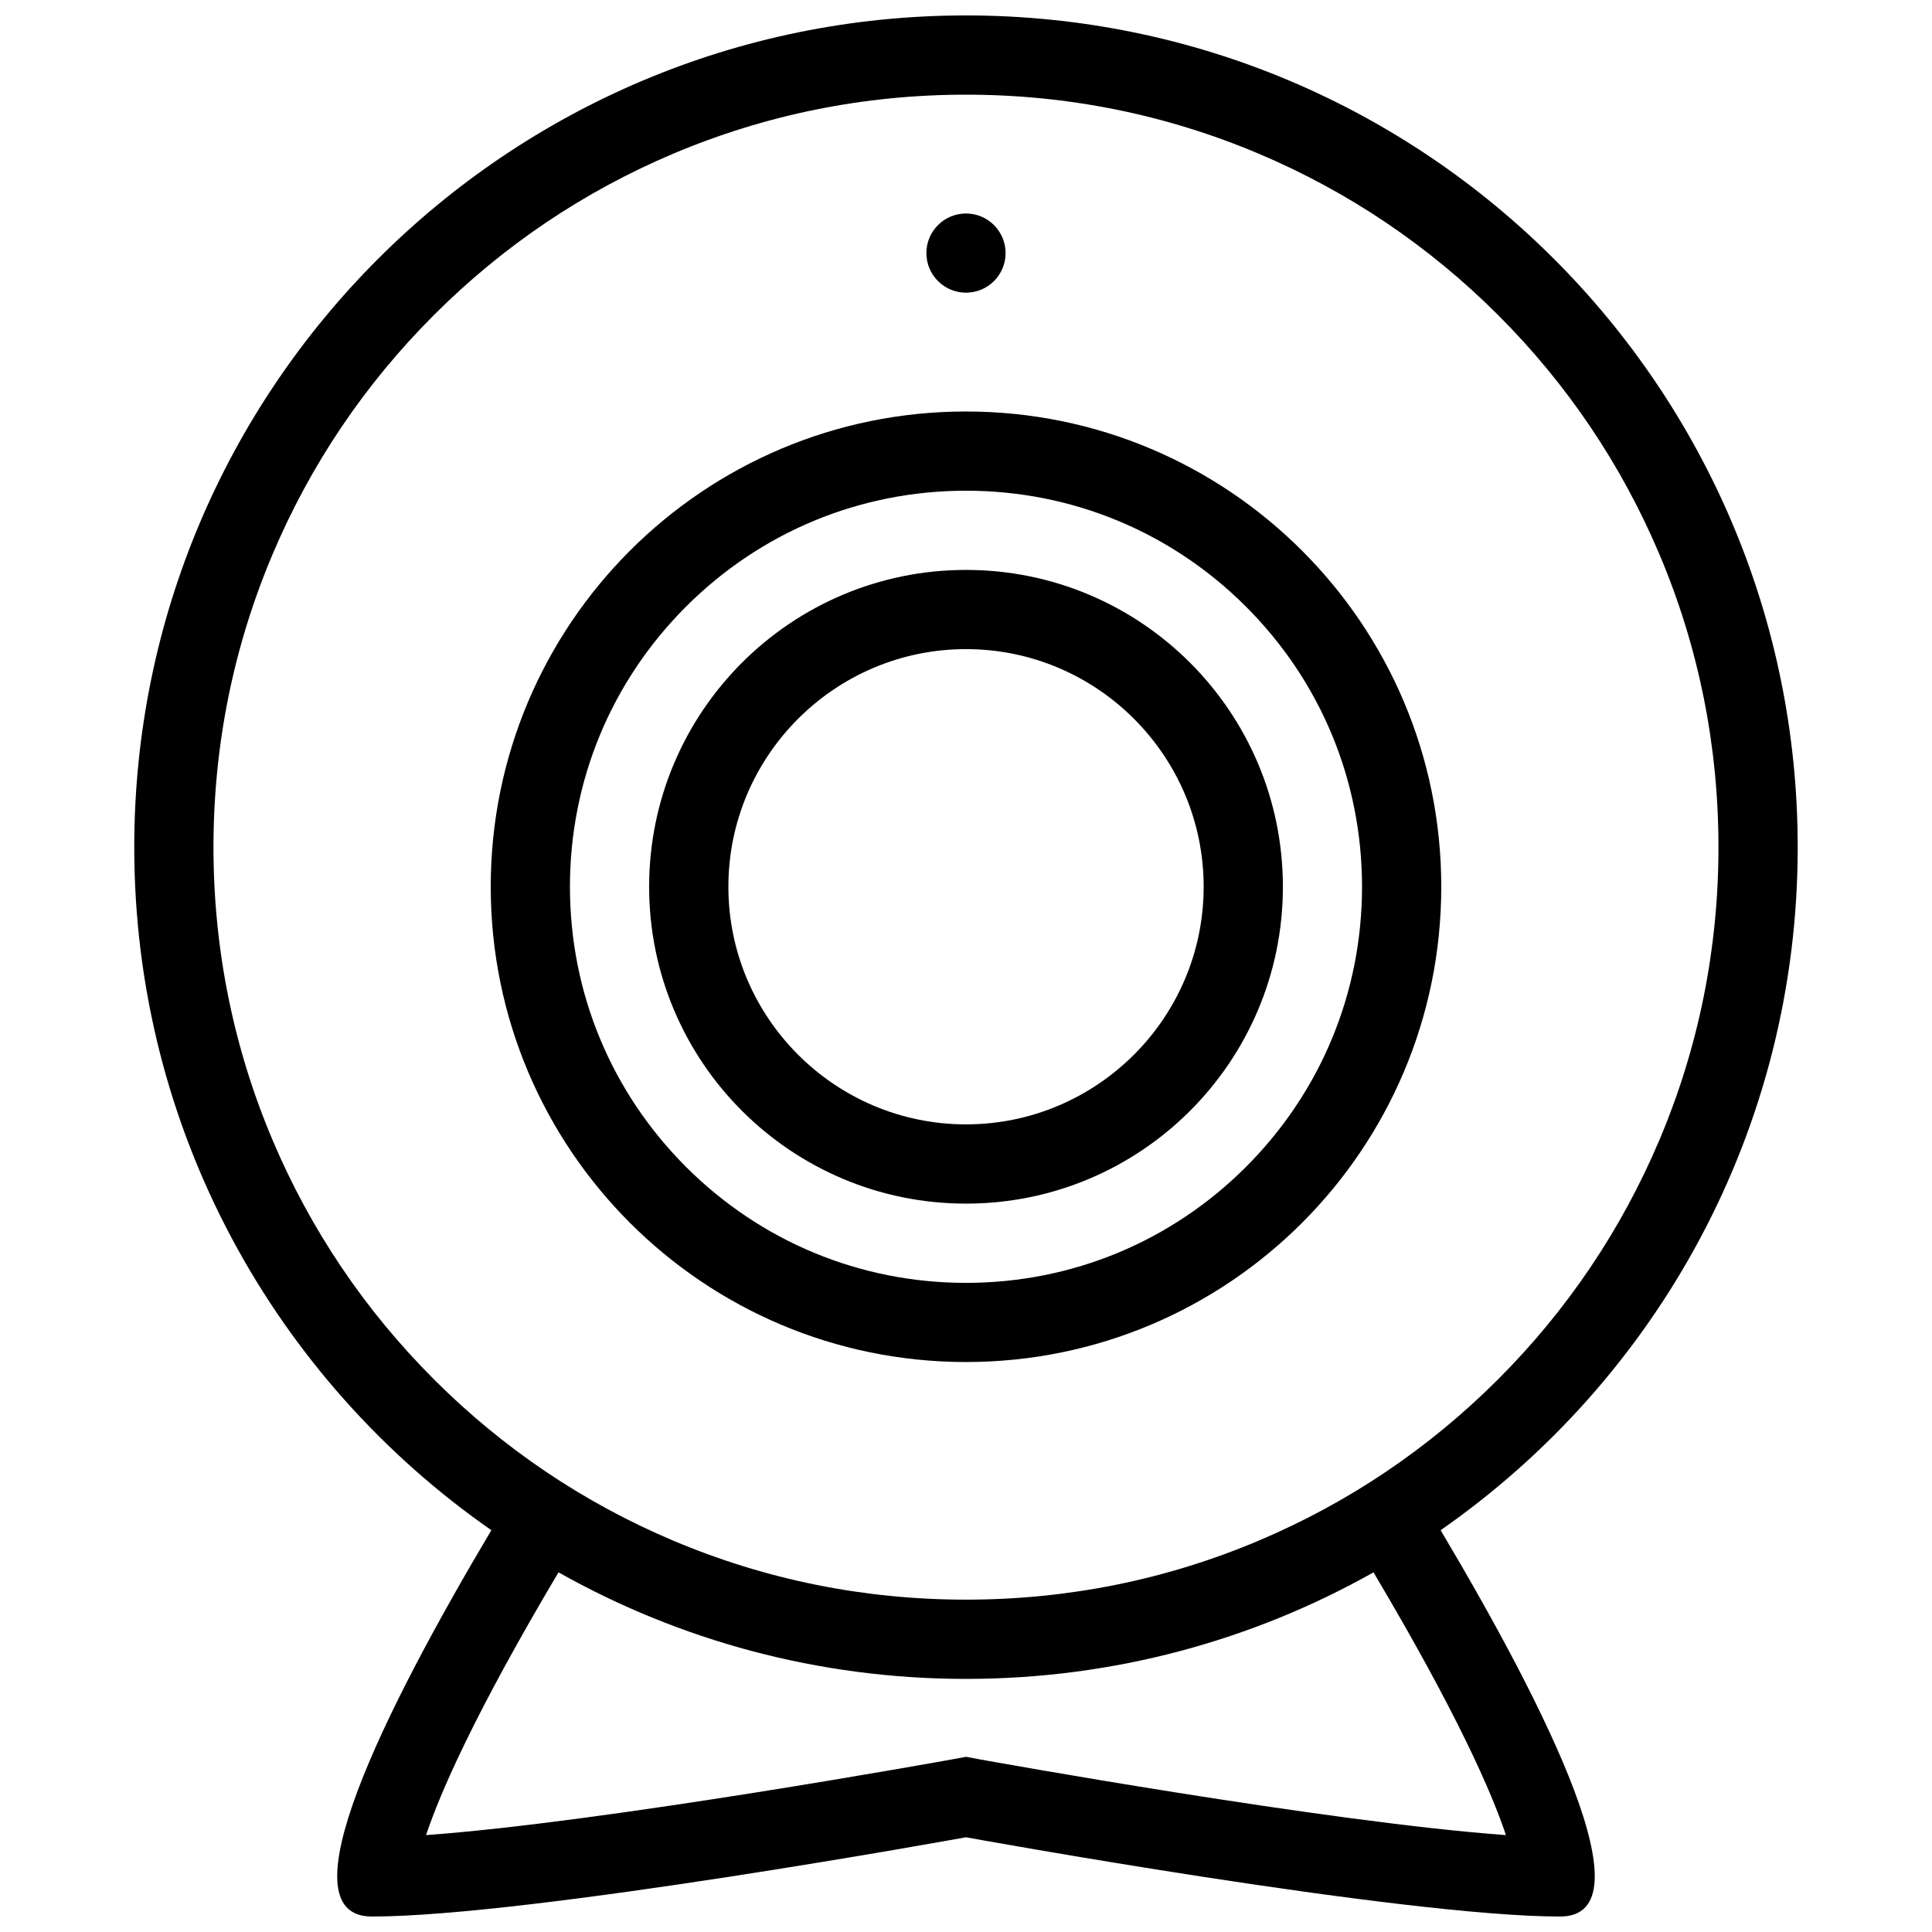
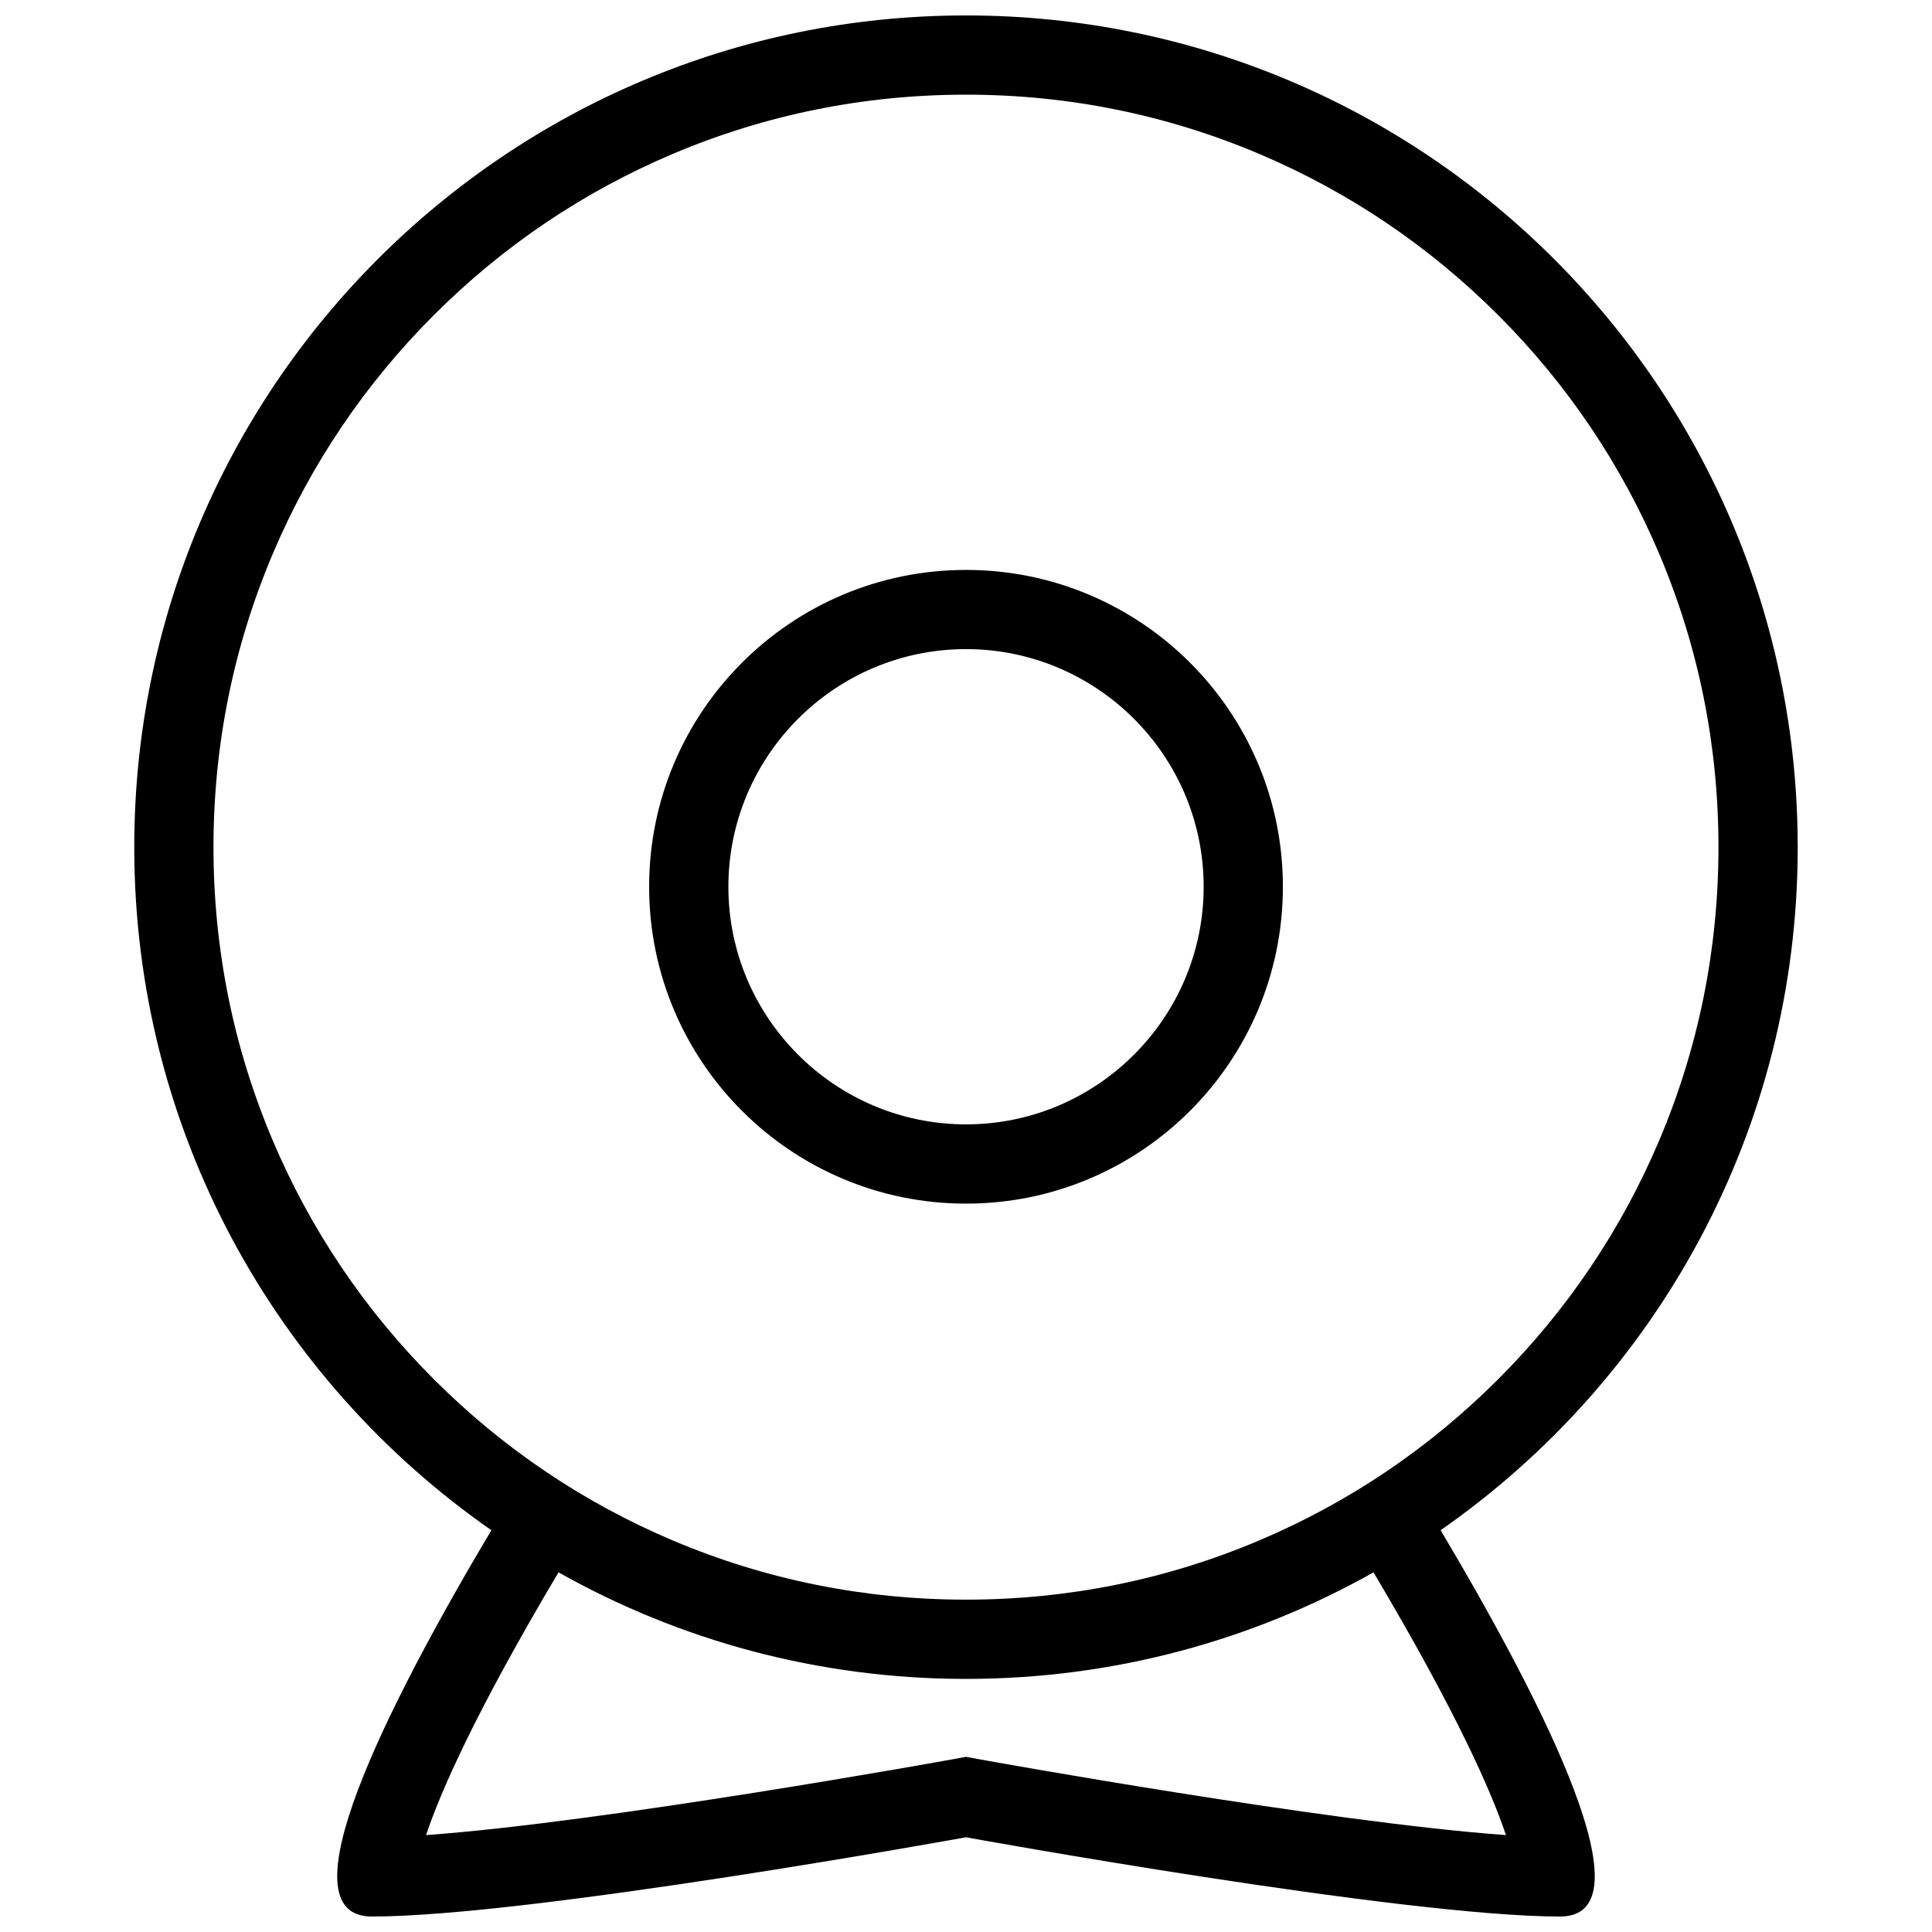
<svg xmlns="http://www.w3.org/2000/svg" width="800px" height="800px" version="1.1" viewBox="144 144 512 512">
  <defs>
    <clipPath id="a">
      <path d="m179 148.09h442v503.81h-442z" />
    </clipPath>
  </defs>
  <g clip-path="url(#a)">
    <path d="m620.41 368.51c0-121.73-98.676-220.42-220.41-220.42-121.73 0-220.42 98.684-220.42 220.42 0 74.969 37.438 141.19 94.633 181.01-28.012 47.121-55.742 102.38-31.656 102.38 41.98 0 157.44-21.004 157.44-21.004 0 0.004 115.46 21.004 157.44 21.004 24.078 0-3.644-55.258-31.656-102.38 57.195-39.82 94.633-106.04 94.633-181.01zm-404.18 77.613c-10.391-24.57-15.656-50.684-15.656-77.613 0-26.93 5.266-53.043 15.66-77.621 10.047-23.738 24.422-45.07 42.75-63.391 18.32-18.328 39.652-32.703 63.391-42.75 24.574-10.395 50.691-15.66 77.621-15.66 26.938 0 53.043 5.266 77.613 15.66 23.738 10.047 45.078 24.422 63.406 42.746 18.328 18.32 32.688 39.652 42.742 63.391 10.395 24.578 15.652 50.691 15.652 77.621 0 26.93-5.258 53.043-15.652 77.613-10.055 23.738-24.414 45.078-42.742 63.406-18.328 18.332-39.668 32.707-63.406 42.746-24.57 10.395-50.676 15.652-77.613 15.652-26.93 0-53.043-5.258-77.621-15.652-23.738-10.039-45.07-24.414-63.391-42.742-18.328-18.328-32.703-39.668-42.754-63.406zm291.79 114.61c22.262 37.484 31.363 58.488 35.07 69.586-47.309-3.398-138.32-19.863-139.34-20.051l-3.75-0.691-3.75 0.691c-1.023 0.184-92.035 16.652-139.34 20.051 3.707-11.102 12.809-32.102 35.07-69.586 0.008-0.016 0.016-0.031 0.031-0.047 31.914 17.973 68.746 28.242 107.99 28.242 39.238 0 76.074-10.27 108-28.242 0.012 0.016 0.027 0.031 0.027 0.047z" />
  </g>
-   <path d="m525.95 379c0-69.559-56.395-125.95-125.95-125.95-69.562 0-125.95 56.395-125.95 125.95 0 69.562 56.387 125.95 125.95 125.95 69.559 0 125.95-56.383 125.95-125.95zm-230.91 0c0-28.035 10.918-54.391 30.742-74.215 19.82-19.828 46.18-30.742 74.219-30.742 28.043 0 54.398 10.918 74.215 30.742 19.82 19.824 30.734 46.18 30.734 74.215s-10.918 54.391-30.734 74.223c-19.82 19.82-46.172 30.75-74.215 30.75-28.035 0-54.398-10.93-74.215-30.75-19.828-19.832-30.746-46.188-30.746-74.223z" />
  <path d="m483.98 379c0-46.371-37.609-83.965-83.98-83.965s-83.973 37.594-83.973 83.965c0.004 46.379 37.605 83.973 83.977 83.973s83.977-37.594 83.977-83.973zm-146.95 0c0-34.723 28.25-62.977 62.977-62.977 34.715 0 62.977 28.25 62.977 62.977 0 34.723-28.258 62.969-62.977 62.969-34.727 0-62.977-28.246-62.977-62.969z" />
-   <path d="m410.49 211.07c0 5.797-4.699 10.492-10.492 10.492-5.797 0-10.496-4.695-10.496-10.492 0-5.797 4.699-10.492 10.496-10.492 5.793 0 10.492 4.695 10.492 10.492" />
</svg>